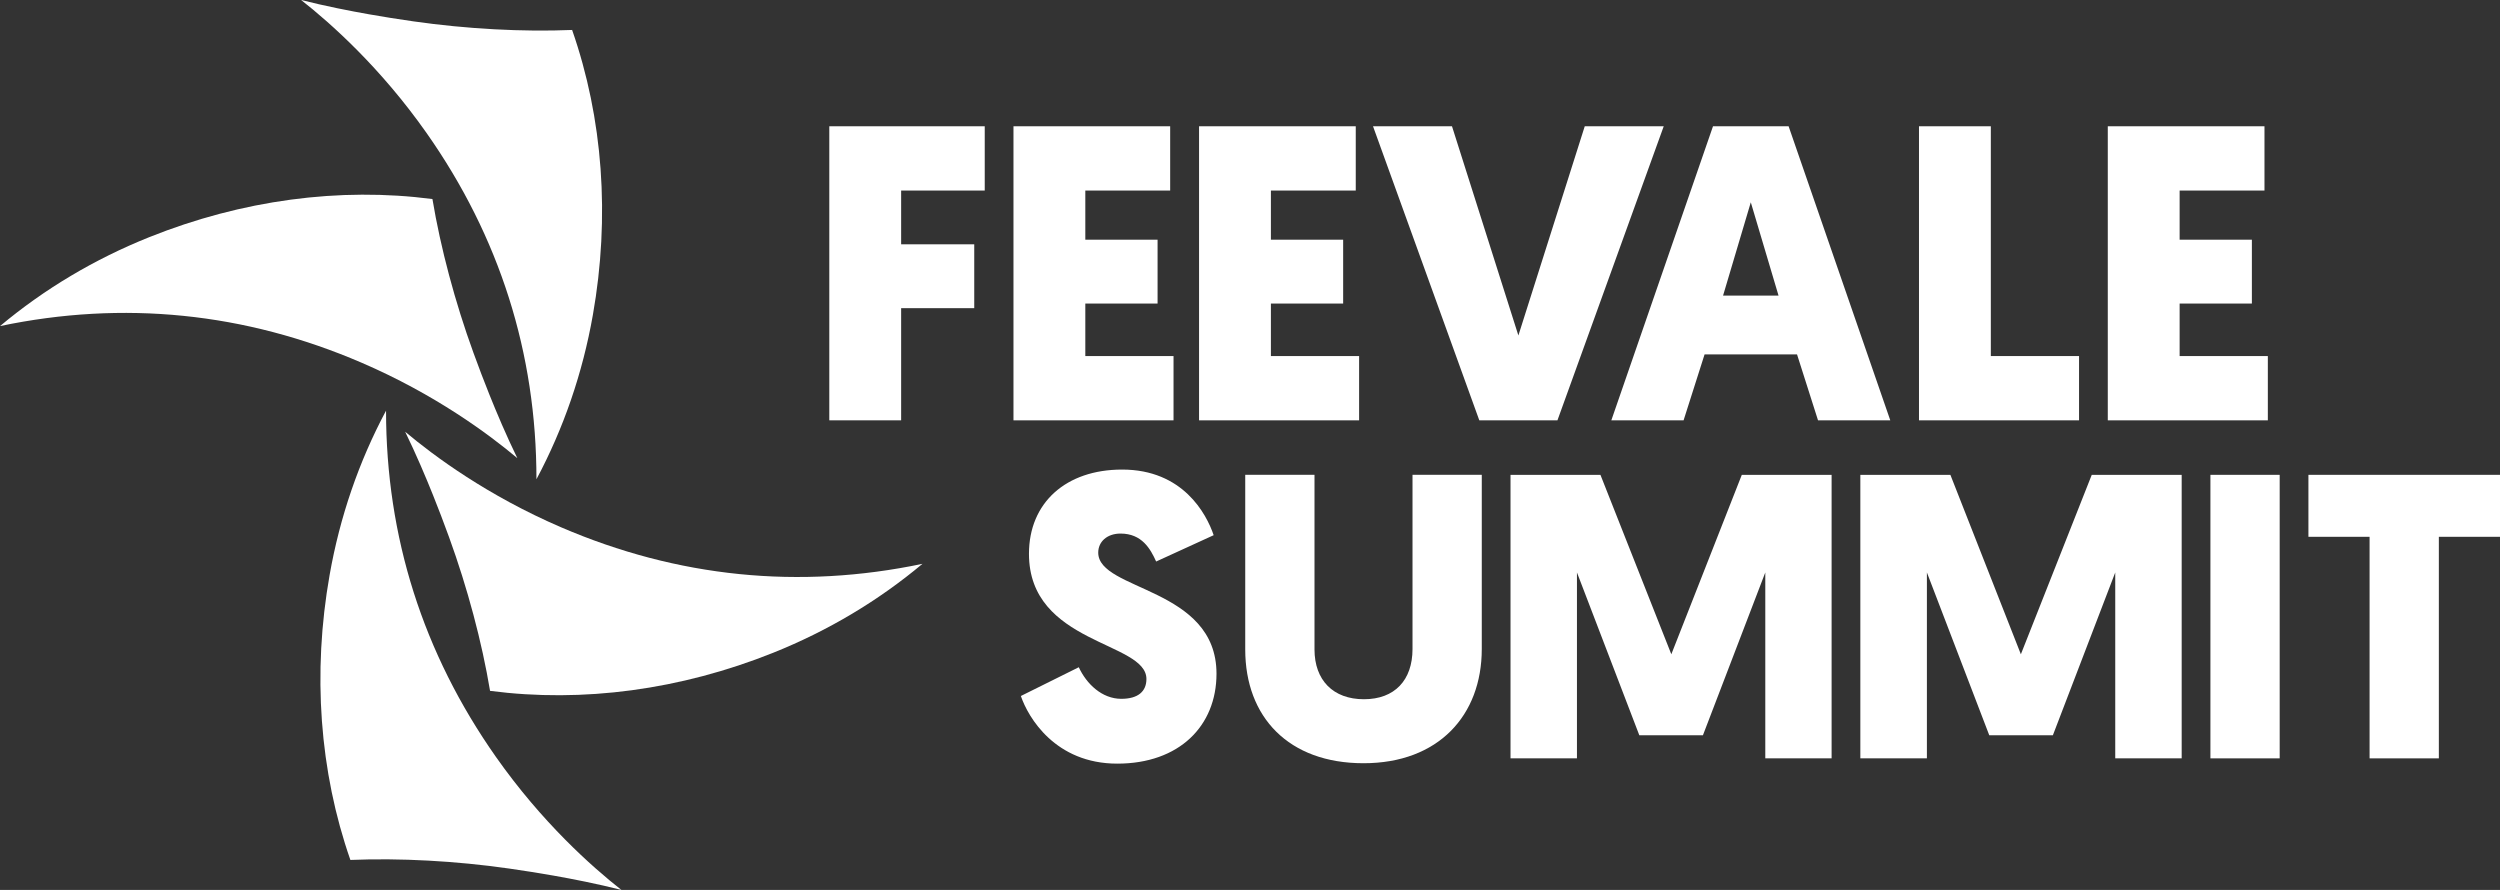
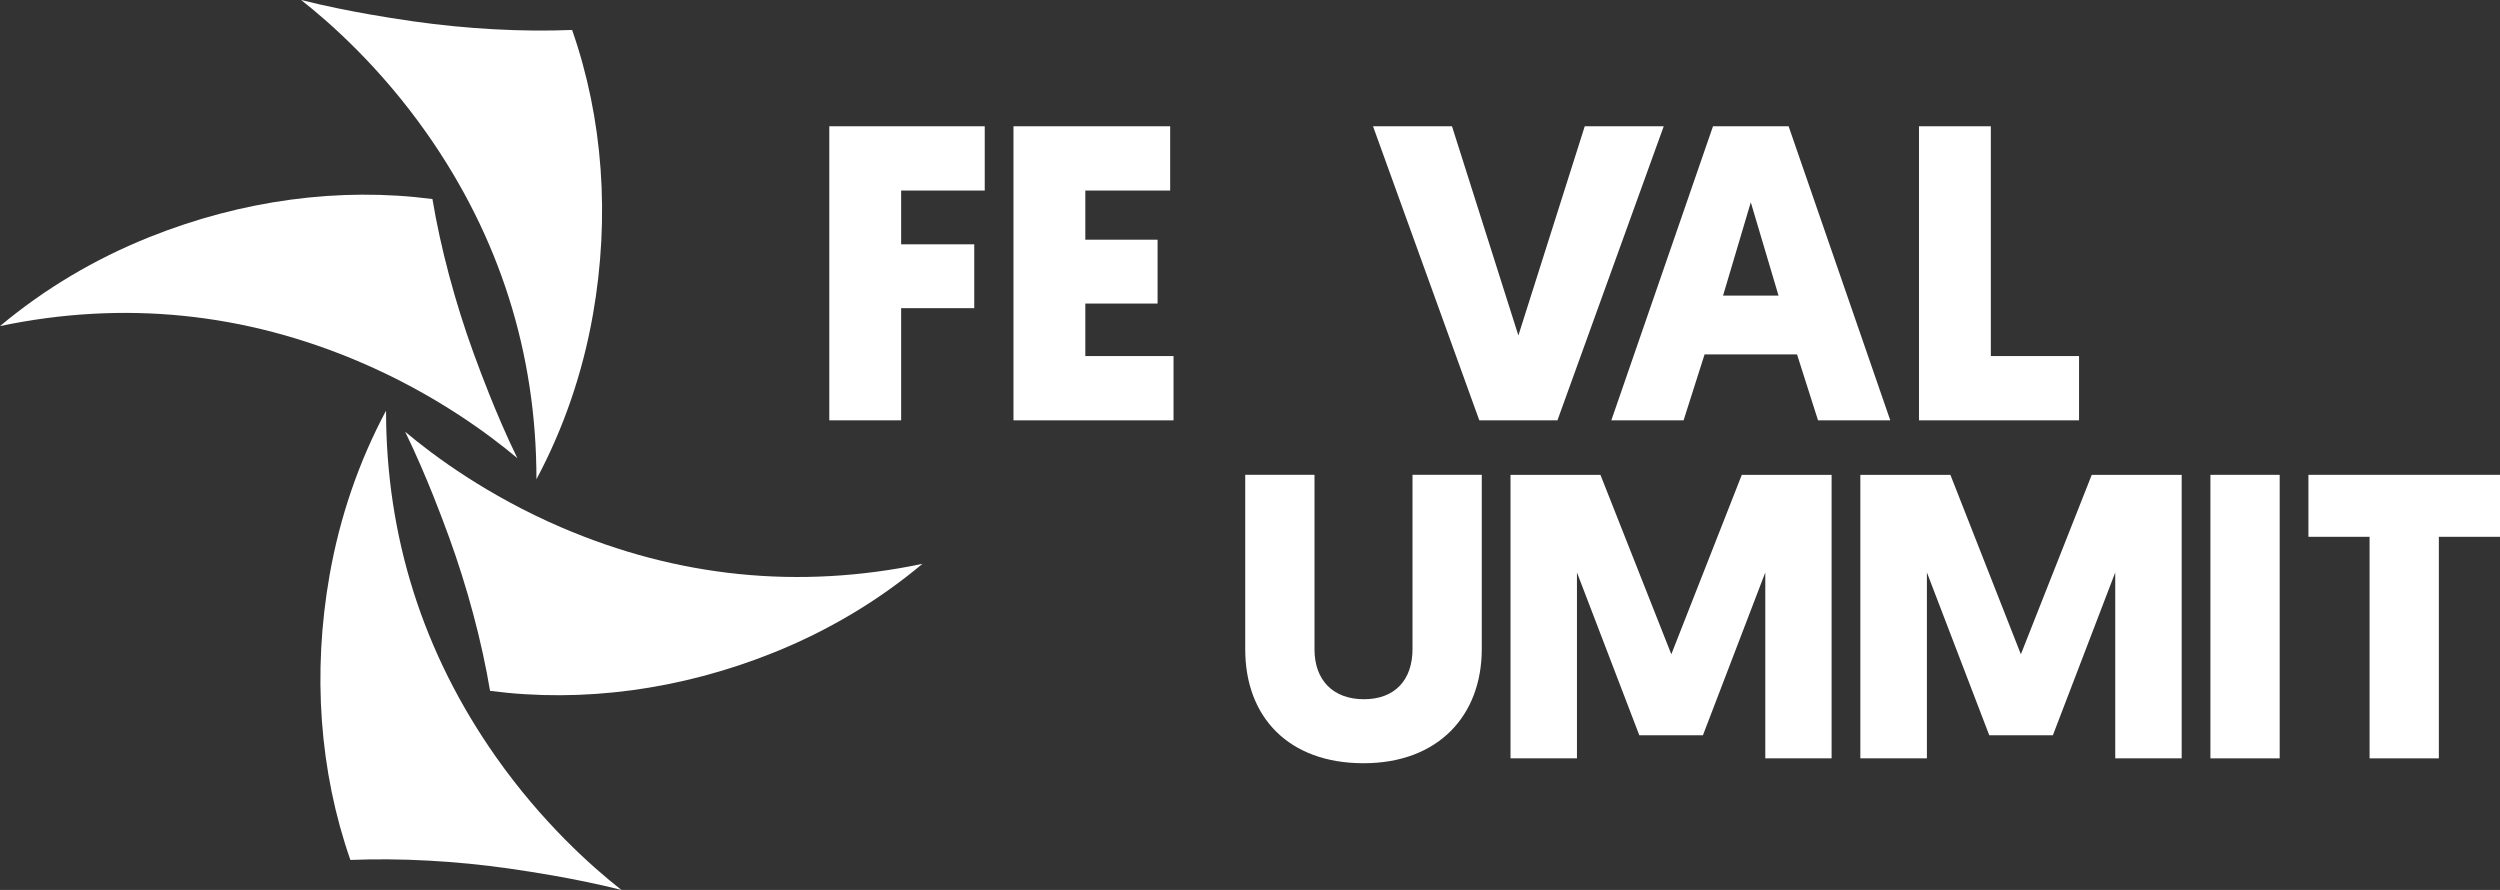
<svg xmlns="http://www.w3.org/2000/svg" id="Camada_2" data-name="Camada 2" viewBox="0 0 2279.75 811.51">
  <rect x="0" y="0" width="2279.75" height="811.51" fill="#333333" stroke="none" />
  <defs>
    <style>
      .cls-1 {
        fill: #fff;
      }
    </style>
  </defs>
  <g id="Camada_1-2" data-name="Camada 1">
    <g>
      <g>
        <path class="cls-1" d="m821.75,281.02v102.28h-65.51V115.15h141.74v58.61h-76.23v49.03h66.66v58.23h-66.66Z" />
        <path class="cls-1" d="m1348.98,383.31l-96.92-268.15h72.02l60.53,190.77,60.52-190.77h72.02l-96.92,268.15h-71.25Z" />
        <path class="cls-1" d="m1554.41,323.16l-19.15,60.14h-65.89l92.71-268.15h68.95l92.71,268.15h-65.89l-19.15-60.14h-84.28Zm42.14-138.67l-25.28,85.04h50.57l-25.28-85.04Z" />
        <path class="cls-1" d="m1749.93,383.31V115.15h65.51v209.54h80.44v58.61h-145.95Z" />
-         <path class="cls-1" d="m1922.09,383.31V115.15h142.89v58.61h-77.38v44.82h65.89v58.23h-65.89v47.89h80.44v58.61h-145.95Z" />
-         <path class="cls-1" d="m1093.42,383.31V115.15h142.89v58.61h-77.38v44.82h65.89v58.23h-65.89v47.89h80.44v58.61h-145.95Z" />
        <path class="cls-1" d="m924.19,383.31V115.15h142.89v58.61h-77.38v44.82h65.89v58.23h-65.89v47.89h80.44v58.61h-145.95Z" />
      </g>
      <g>
-         <path class="cls-1" d="m1106.74,488.04l-52.45,24.01c-5.17-11.45-12.93-25.49-32.5-25.49-12.19,0-20.32,7.39-20.32,17.36,0,35.09,107.85,31.4,107.85,110.44,0,47.65-33.98,82-90.49,82s-81.26-42.11-87.91-61.68l52.82-26.23c7.02,15.14,21.05,28.81,38.78,28.81,15.15,0,22.9-6.65,22.9-18.1,0-34.35-107.11-31.4-107.11-114.13,0-46.54,33.61-76.83,84.95-76.83,55.4,0,76.83,40.26,83.47,59.83Z" />
        <path class="cls-1" d="m1135.53,592.2v-159.2h63.16v159.2c0,28.07,16.99,45.43,45.06,45.43s44.32-17.36,44.32-45.8v-158.83h63.16v158.83c0,60.58-39.52,104.16-107.85,104.16s-107.85-42.1-107.85-103.79Z" />
        <path class="cls-1" d="m1814.02,670.5l-56.88-148.48v169.53h-60.69v-258.55h82.11l64.27,163.63,64.64-163.63h82v258.55h-60.58v-169.53l-56.88,148.48h-57.99Z" />
        <path class="cls-1" d="m1494.9,670.5l-56.88-148.48v169.53h-60.58v-258.55h82s64.64,163.63,64.64,163.63l64.27-163.63h81.89v258.55h-60.47v-169.53s-56.88,148.48-56.88,148.48h-57.99Z" />
        <path class="cls-1" d="m2078.84,691.55h-63.16v-258.55h63.16v258.55Z" />
        <path class="cls-1" d="m2223.98,489.51v202.04h-63.16v-202.04h-55.77v-56.51h174.71v56.51h-55.77Z" />
      </g>
      <g>
        <path class="cls-1" d="m841.22,514.14c-40.47,33.85-86.16,61.08-136.1,81.1-84.35,33.8-173.55,45.81-258.24,34.76-7.39-44.42-20.6-93.99-37.35-140.06-4.81-13.25-9.73-26.14-14.62-38.33-6.52-16.26-15.48-37.52-25.46-57.91,26.36,22.16,75.2,58.29,142.16,87.11,106.33,45.76,217.11,56.94,329.6,33.34" />
        <path class="cls-1" d="m352.04,374.46c-24.83,46.55-42.12,96.86-51.46,149.84-15.79,89.49-9.24,179.26,18.93,259.88,44.99-1.87,96.22.89,144.74,7.84,13.95,1.99,27.58,4.17,40.51,6.45,17.25,3.04,39.9,7.46,61.91,13.05-27.09-21.26-72.47-61.65-114.41-121.28-66.59-94.69-100.25-200.82-100.22-315.76" />
        <path class="cls-1" d="m0,297.37c40.47-33.85,86.16-61.08,136.1-81.1,84.35-33.8,173.55-45.81,258.24-34.76,7.39,44.42,20.6,93.99,37.35,140.06,4.81,13.25,9.73,26.14,14.62,38.33,6.52,16.26,15.48,37.52,25.46,57.91-26.36-22.16-75.2-58.29-142.16-87.11-106.33-45.76-217.11-56.94-329.6-33.34" />
        <path class="cls-1" d="m489.18,437.04c24.83-46.55,42.12-96.86,51.46-149.84,15.79-89.49,9.24-179.26-18.93-259.88-44.99,1.87-96.22-.89-144.74-7.84-13.95-1.99-27.58-4.17-40.51-6.45-17.25-3.04-39.9-7.46-61.91-13.05,27.09,21.26,72.47,61.65,114.41,121.28,66.59,94.69,100.25,200.82,100.22,315.76" />
      </g>
    </g>
  </g>
</svg>